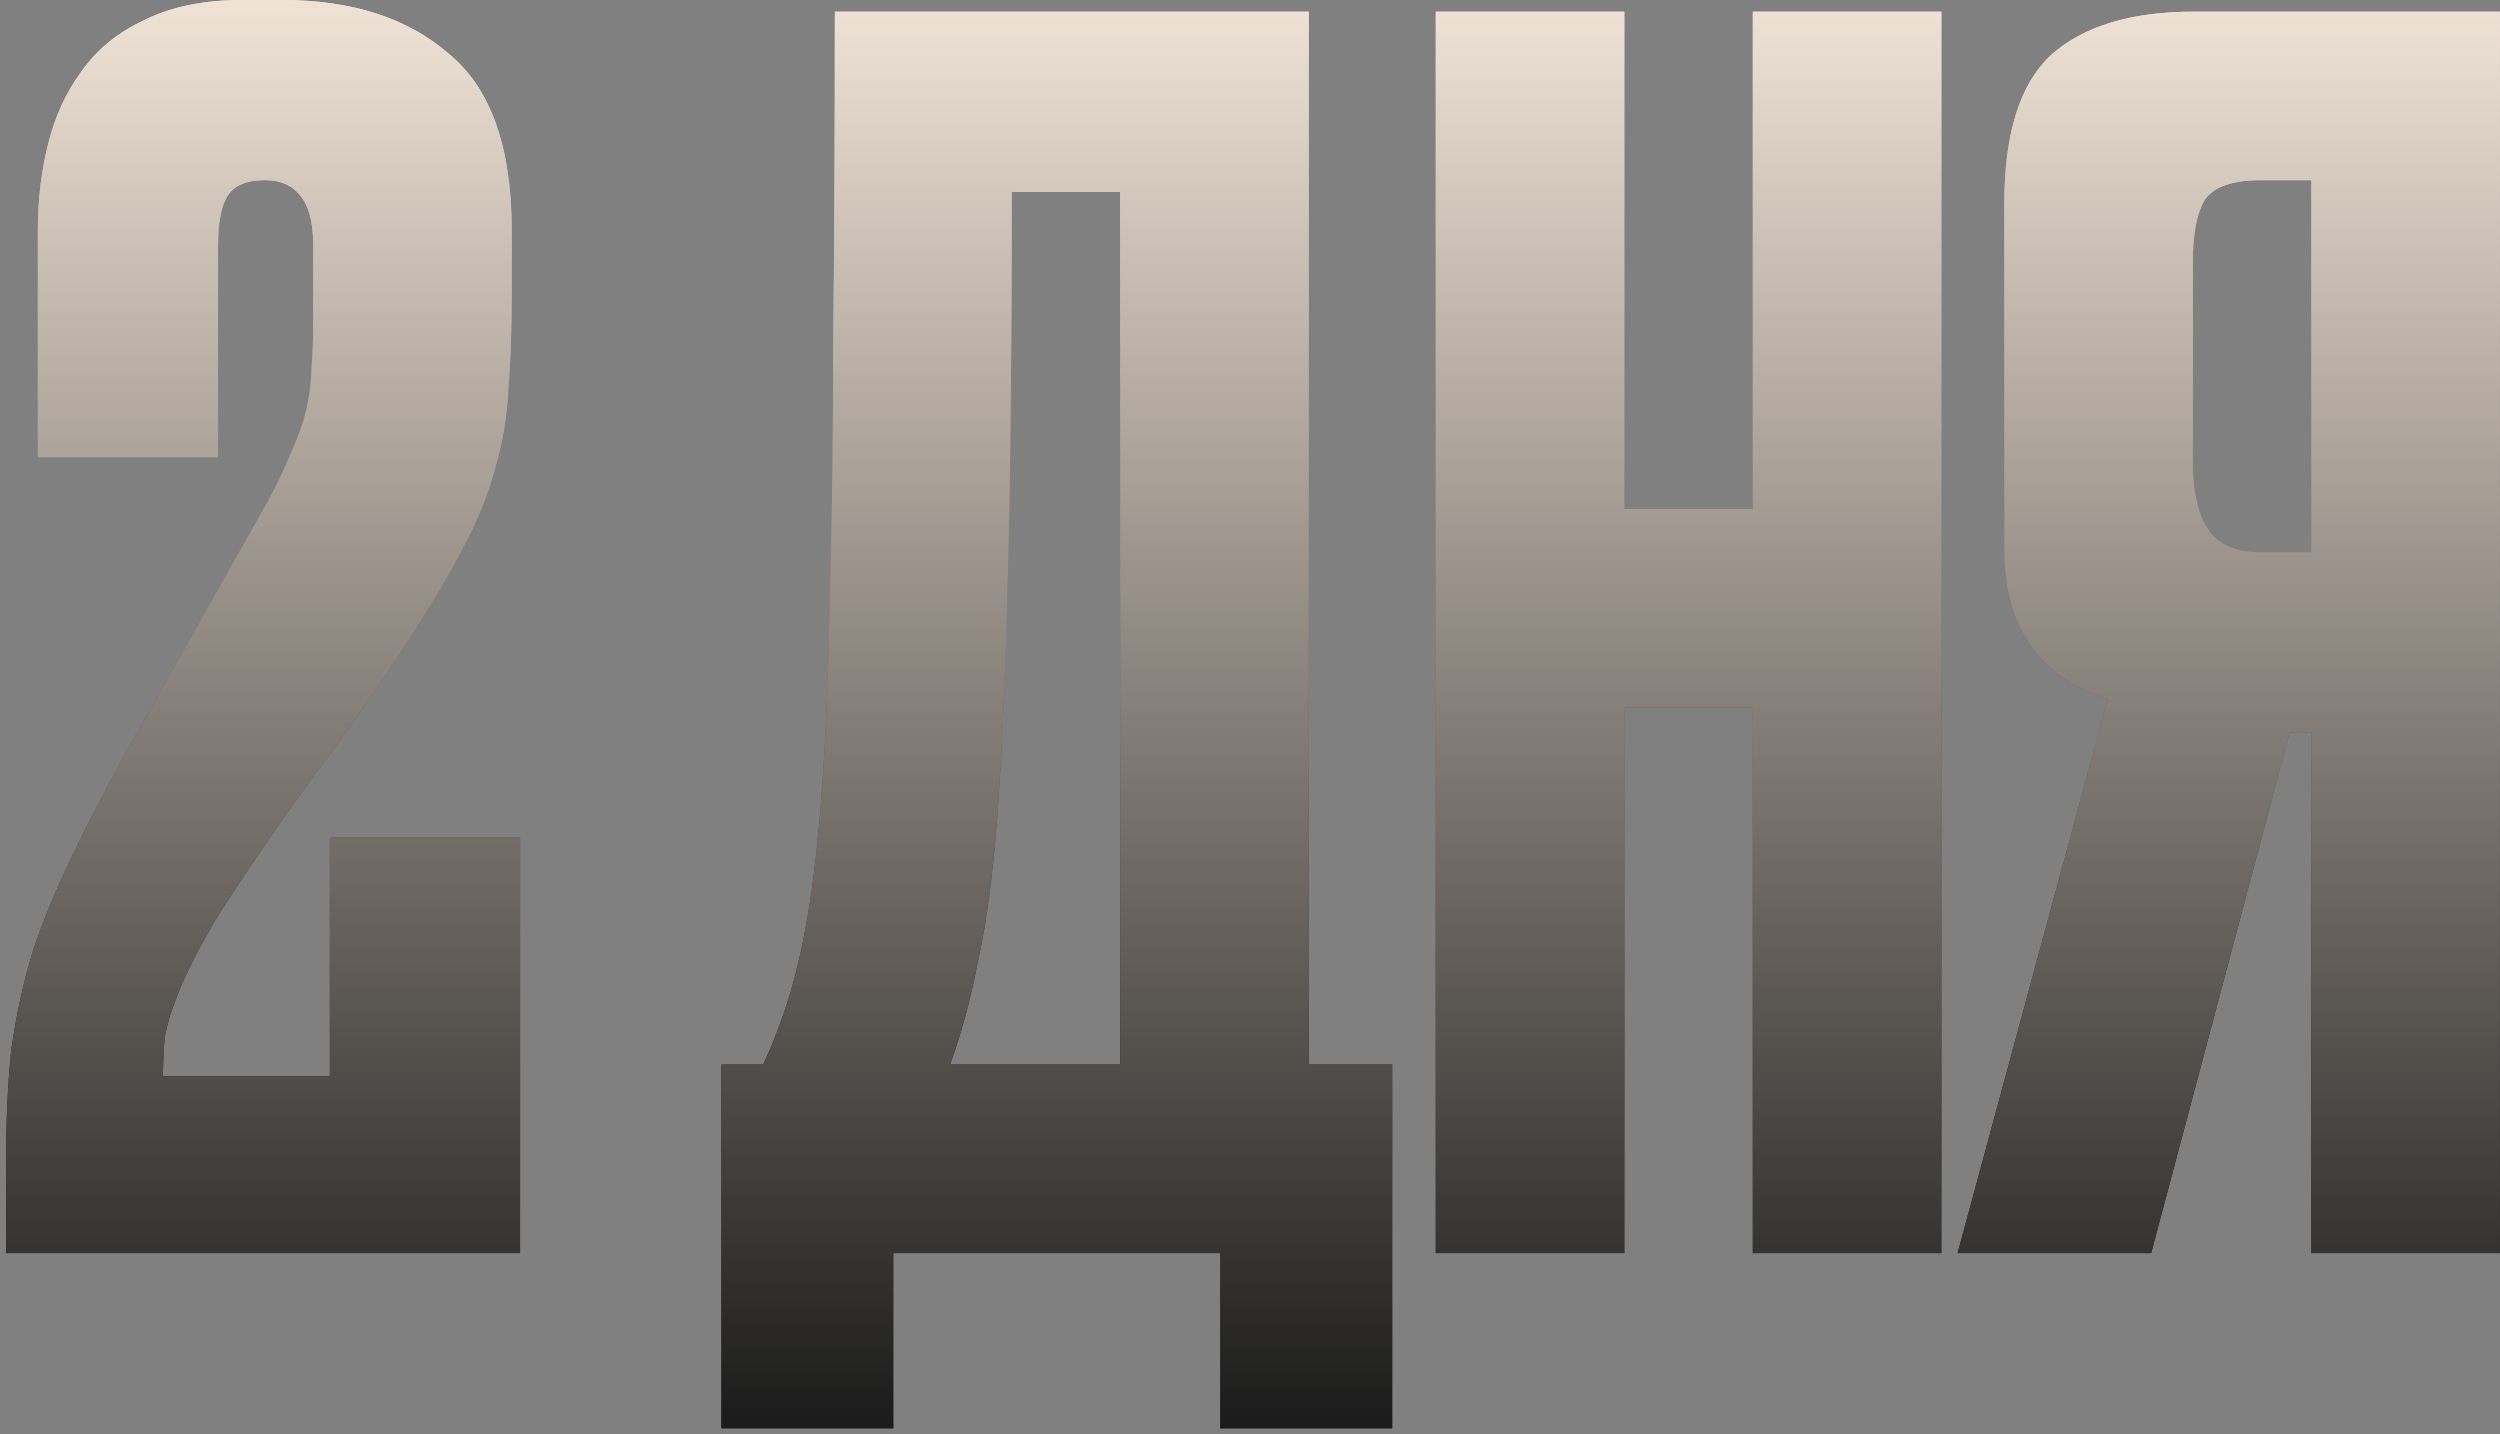
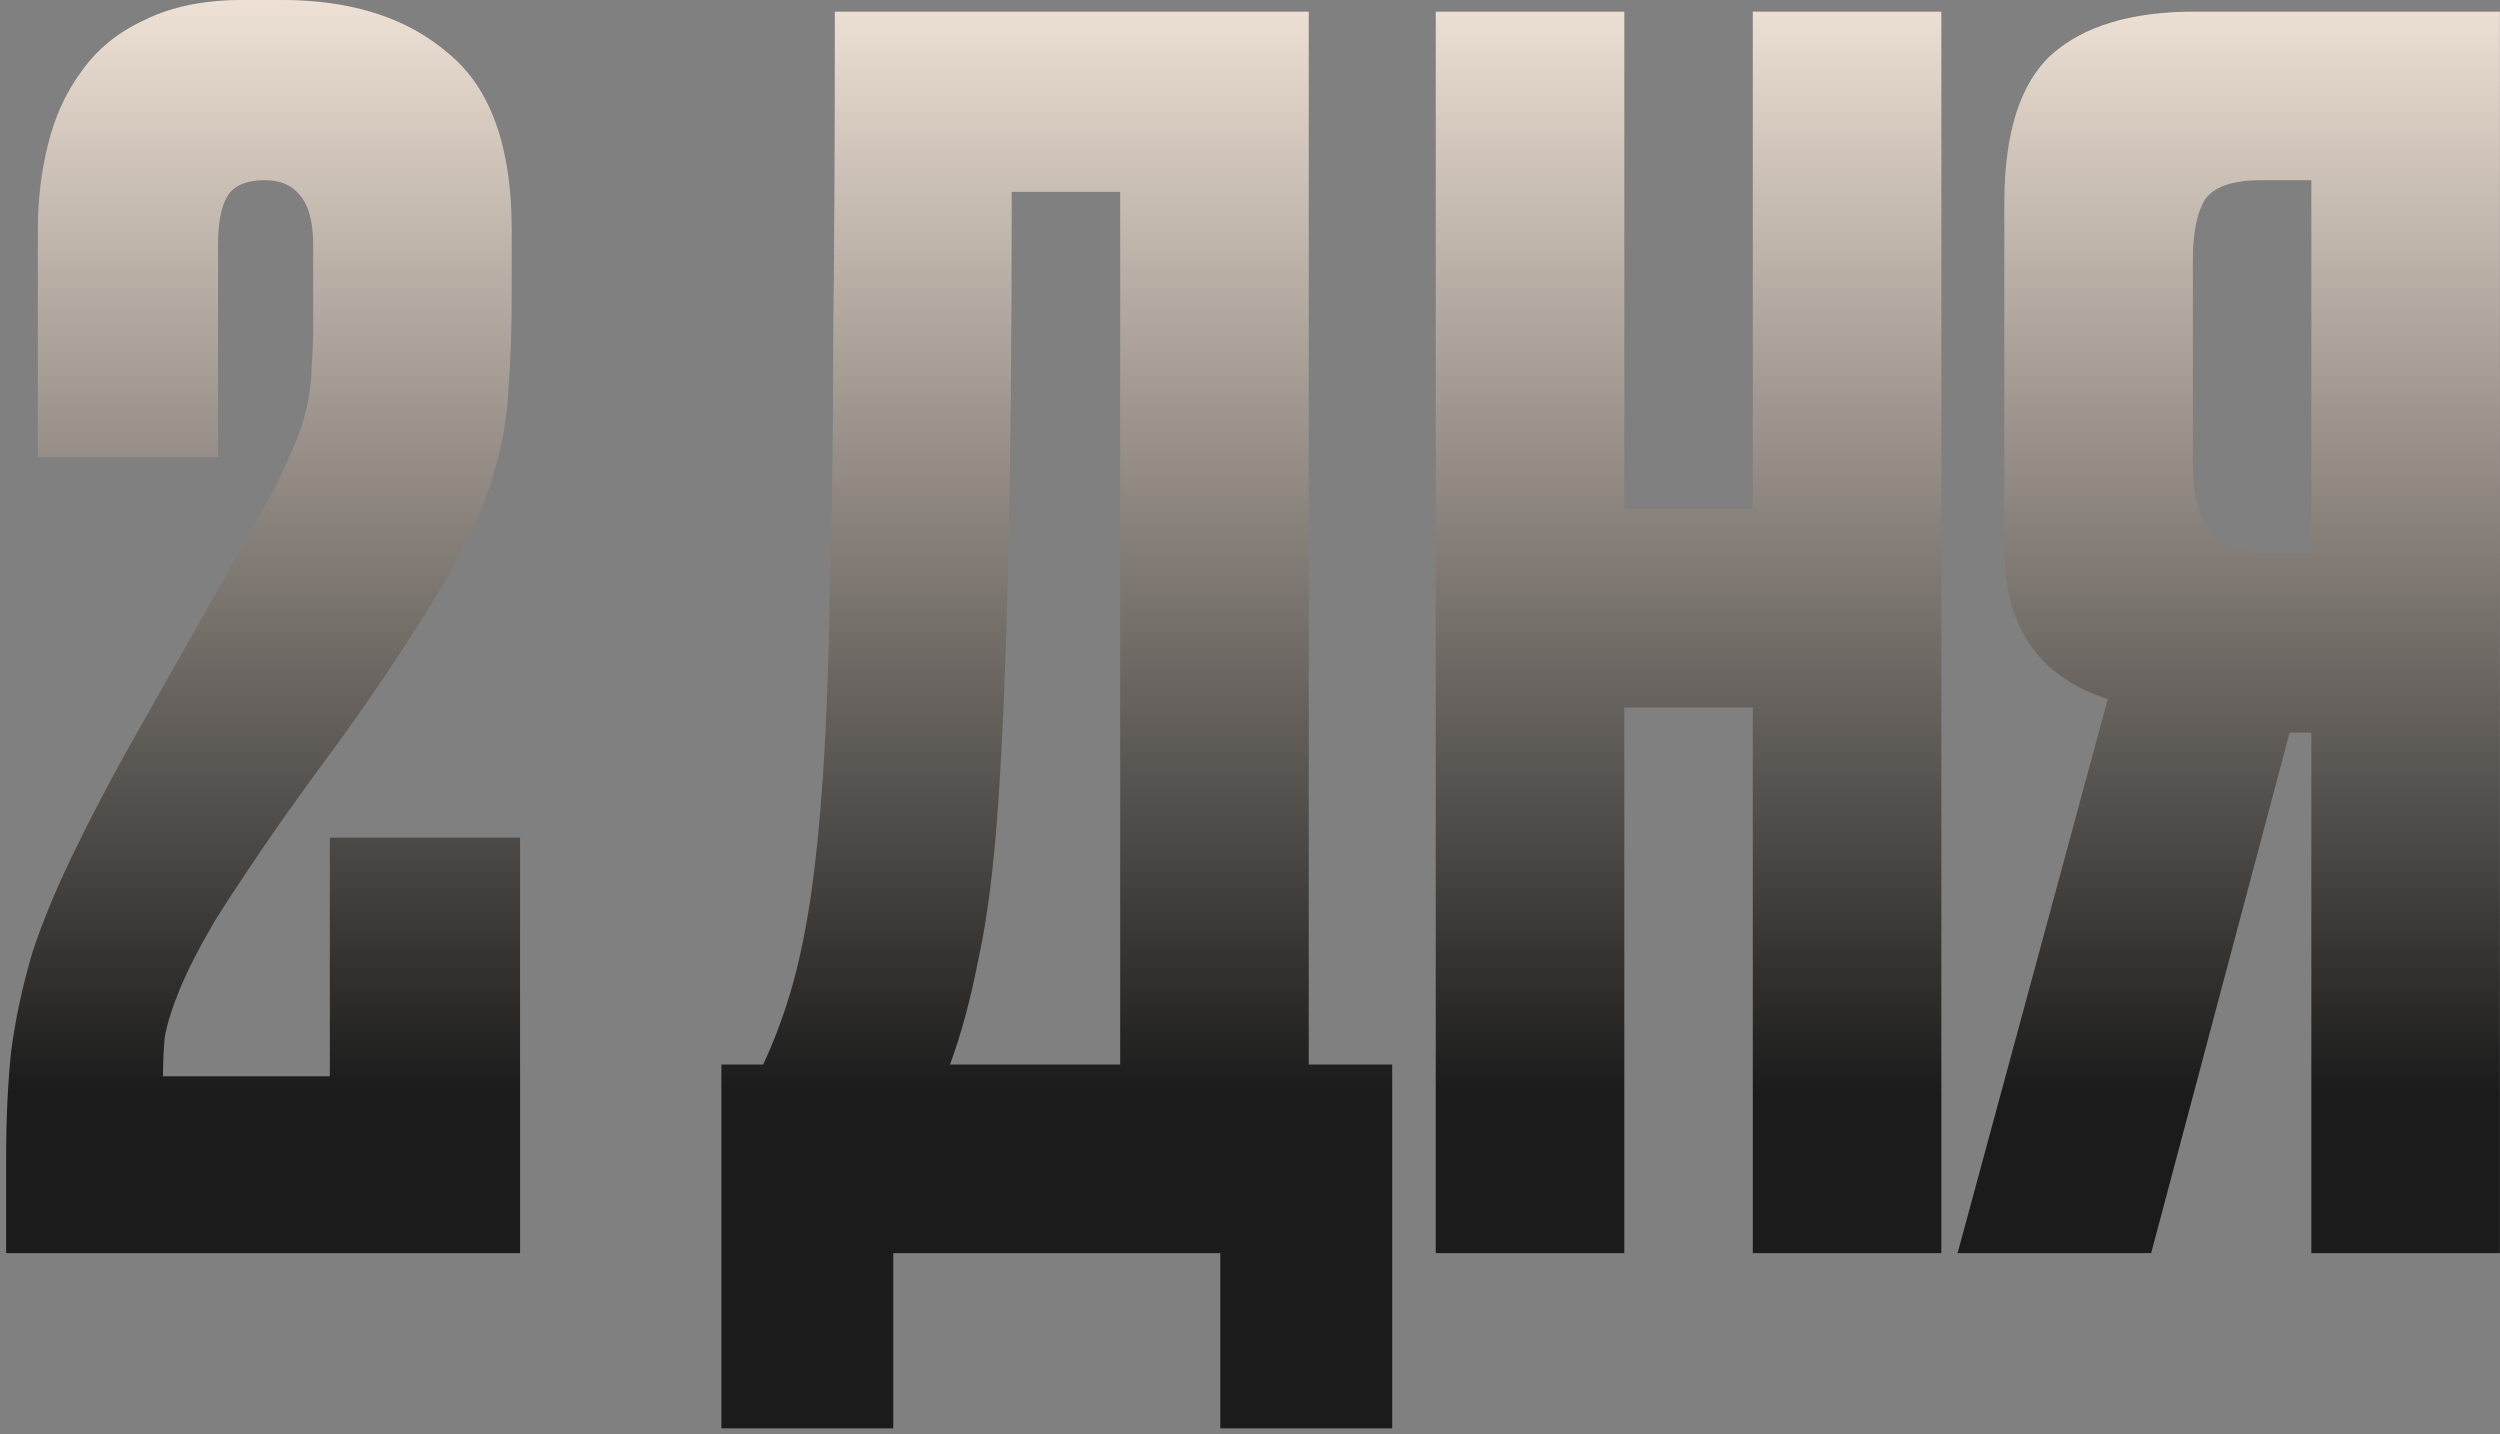
<svg xmlns="http://www.w3.org/2000/svg" width="258" height="148" viewBox="0 0 258 148" fill="none">
  <rect x="0" y="0" width="258" height="148" fill="#808080" stroke="none" />
  <path d="M27.325 18.594C25.488 18.594 24.225 19.111 23.536 20.144C22.848 21.177 22.503 22.899 22.503 25.31V47.18H3.905V23.76C3.905 20.661 4.249 17.733 4.938 14.978C5.627 12.108 6.775 9.582 8.382 7.401C9.99 5.105 12.171 3.325 14.926 2.062C17.681 0.685 21.068 -0.004 25.086 -0.004H29.047C36.28 -0.004 42.02 1.833 46.267 5.507C50.63 9.065 52.811 15.15 52.811 23.76V30.132C52.811 33.92 52.697 37.25 52.467 40.12C52.352 42.875 51.893 45.63 51.089 48.386C50.401 51.026 49.252 53.839 47.645 56.824C46.153 59.694 44.086 63.138 41.446 67.156C39.724 69.797 37.715 72.724 35.419 75.939C33.123 79.038 30.999 81.966 29.047 84.721C26.177 88.854 23.881 92.298 22.159 95.053C20.552 97.809 19.346 100.162 18.542 102.114C17.739 104.066 17.222 105.73 16.993 107.108C16.878 108.485 16.82 109.806 16.82 111.069H34.041V86.443H53.672V129.322H0.633V119.679C0.633 115.546 0.805 111.815 1.15 108.485C1.609 105.041 2.355 101.597 3.388 98.153C4.536 94.709 6.086 91.035 8.038 87.132C9.99 83.114 12.515 78.407 15.615 73.011L26.808 53.208C28.186 50.797 29.219 48.73 29.908 47.008C30.712 45.286 31.286 43.679 31.63 42.186C31.974 40.694 32.147 39.316 32.147 38.053C32.261 36.676 32.319 35.183 32.319 33.576V25.31C32.319 22.899 31.86 21.177 30.941 20.144C30.138 19.111 28.932 18.594 27.325 18.594ZM78.752 109.863C79.786 107.682 80.704 105.271 81.508 102.63C82.311 99.99 83 96.833 83.574 93.159C84.148 89.371 84.608 84.893 84.952 79.727C85.296 74.446 85.526 68.189 85.641 60.957C85.87 53.609 85.985 45.056 85.985 35.298C86.1 25.54 86.157 14.174 86.157 1.201H135.064V109.863H143.674V147.404H125.937V129.322H92.184V147.404H74.447V109.863H78.752ZM115.604 109.863V19.8H104.411C104.411 34.724 104.296 47.238 104.067 57.34C103.837 67.443 103.493 75.881 103.033 82.655C102.574 89.428 101.885 94.881 100.967 99.014C100.163 103.147 99.188 106.763 98.04 109.863H115.604ZM148.17 1.201H167.629V52.519H180.889V1.201H200.348V129.322H180.889V73.011H167.629V129.322H148.17V1.201ZM202.023 129.322L217.522 72.15C210.404 69.854 206.845 64.688 206.845 56.652V21.005C206.845 13.772 208.452 8.664 211.667 5.679C214.996 2.694 219.933 1.201 226.477 1.201H257.99V129.322H238.531V75.594H236.292L221.999 129.322H202.023ZM238.531 18.594H233.365C230.38 18.594 228.428 19.283 227.51 20.661C226.706 22.038 226.304 24.105 226.304 26.86V47.869C226.304 50.739 226.821 52.978 227.854 54.585C228.887 56.192 230.724 56.996 233.365 56.996H238.531V18.594Z" fill="url(#paint0_linear_350_12425)" />
-   <path d="M27.325 18.594C25.488 18.594 24.225 19.111 23.536 20.144C22.848 21.177 22.503 22.899 22.503 25.31V47.18H3.905V23.76C3.905 20.661 4.249 17.733 4.938 14.978C5.627 12.108 6.775 9.582 8.382 7.401C9.99 5.105 12.171 3.325 14.926 2.062C17.681 0.685 21.068 -0.004 25.086 -0.004H29.047C36.28 -0.004 42.02 1.833 46.267 5.507C50.63 9.065 52.811 15.15 52.811 23.76V30.132C52.811 33.92 52.697 37.25 52.467 40.12C52.352 42.875 51.893 45.63 51.089 48.386C50.401 51.026 49.252 53.839 47.645 56.824C46.153 59.694 44.086 63.138 41.446 67.156C39.724 69.797 37.715 72.724 35.419 75.939C33.123 79.038 30.999 81.966 29.047 84.721C26.177 88.854 23.881 92.298 22.159 95.053C20.552 97.809 19.346 100.162 18.542 102.114C17.739 104.066 17.222 105.73 16.993 107.108C16.878 108.485 16.82 109.806 16.82 111.069H34.041V86.443H53.672V129.322H0.633V119.679C0.633 115.546 0.805 111.815 1.15 108.485C1.609 105.041 2.355 101.597 3.388 98.153C4.536 94.709 6.086 91.035 8.038 87.132C9.99 83.114 12.515 78.407 15.615 73.011L26.808 53.208C28.186 50.797 29.219 48.73 29.908 47.008C30.712 45.286 31.286 43.679 31.63 42.186C31.974 40.694 32.147 39.316 32.147 38.053C32.261 36.676 32.319 35.183 32.319 33.576V25.31C32.319 22.899 31.86 21.177 30.941 20.144C30.138 19.111 28.932 18.594 27.325 18.594ZM78.752 109.863C79.786 107.682 80.704 105.271 81.508 102.63C82.311 99.99 83 96.833 83.574 93.159C84.148 89.371 84.608 84.893 84.952 79.727C85.296 74.446 85.526 68.189 85.641 60.957C85.87 53.609 85.985 45.056 85.985 35.298C86.1 25.54 86.157 14.174 86.157 1.201H135.064V109.863H143.674V147.404H125.937V129.322H92.184V147.404H74.447V109.863H78.752ZM115.604 109.863V19.8H104.411C104.411 34.724 104.296 47.238 104.067 57.34C103.837 67.443 103.493 75.881 103.033 82.655C102.574 89.428 101.885 94.881 100.967 99.014C100.163 103.147 99.188 106.763 98.04 109.863H115.604ZM148.17 1.201H167.629V52.519H180.889V1.201H200.348V129.322H180.889V73.011H167.629V129.322H148.17V1.201ZM202.023 129.322L217.522 72.15C210.404 69.854 206.845 64.688 206.845 56.652V21.005C206.845 13.772 208.452 8.664 211.667 5.679C214.996 2.694 219.933 1.201 226.477 1.201H257.99V129.322H238.531V75.594H236.292L221.999 129.322H202.023ZM238.531 18.594H233.365C230.38 18.594 228.428 19.283 227.51 20.661C226.706 22.038 226.304 24.105 226.304 26.86V47.869C226.304 50.739 226.821 52.978 227.854 54.585C228.887 56.192 230.724 56.996 233.365 56.996H238.531V18.594Z" fill="url(#paint1_linear_350_12425)" />
  <defs>
    <linearGradient id="paint0_linear_350_12425" x1="130.428" y1="-4.736" x2="130.428" y2="118.429" gradientUnits="userSpaceOnUse">
      <stop stop-color="#F7E9DC" />
      <stop offset="0.954" stop-color="#1B1B1B" />
    </linearGradient>
    <linearGradient id="paint1_linear_350_12425" x1="130.428" y1="-4.736" x2="130.428" y2="154.419" gradientUnits="userSpaceOnUse">
      <stop stop-color="#F7E9DC" />
      <stop offset="0.954" stop-color="#1B1B1B" />
    </linearGradient>
  </defs>
</svg>